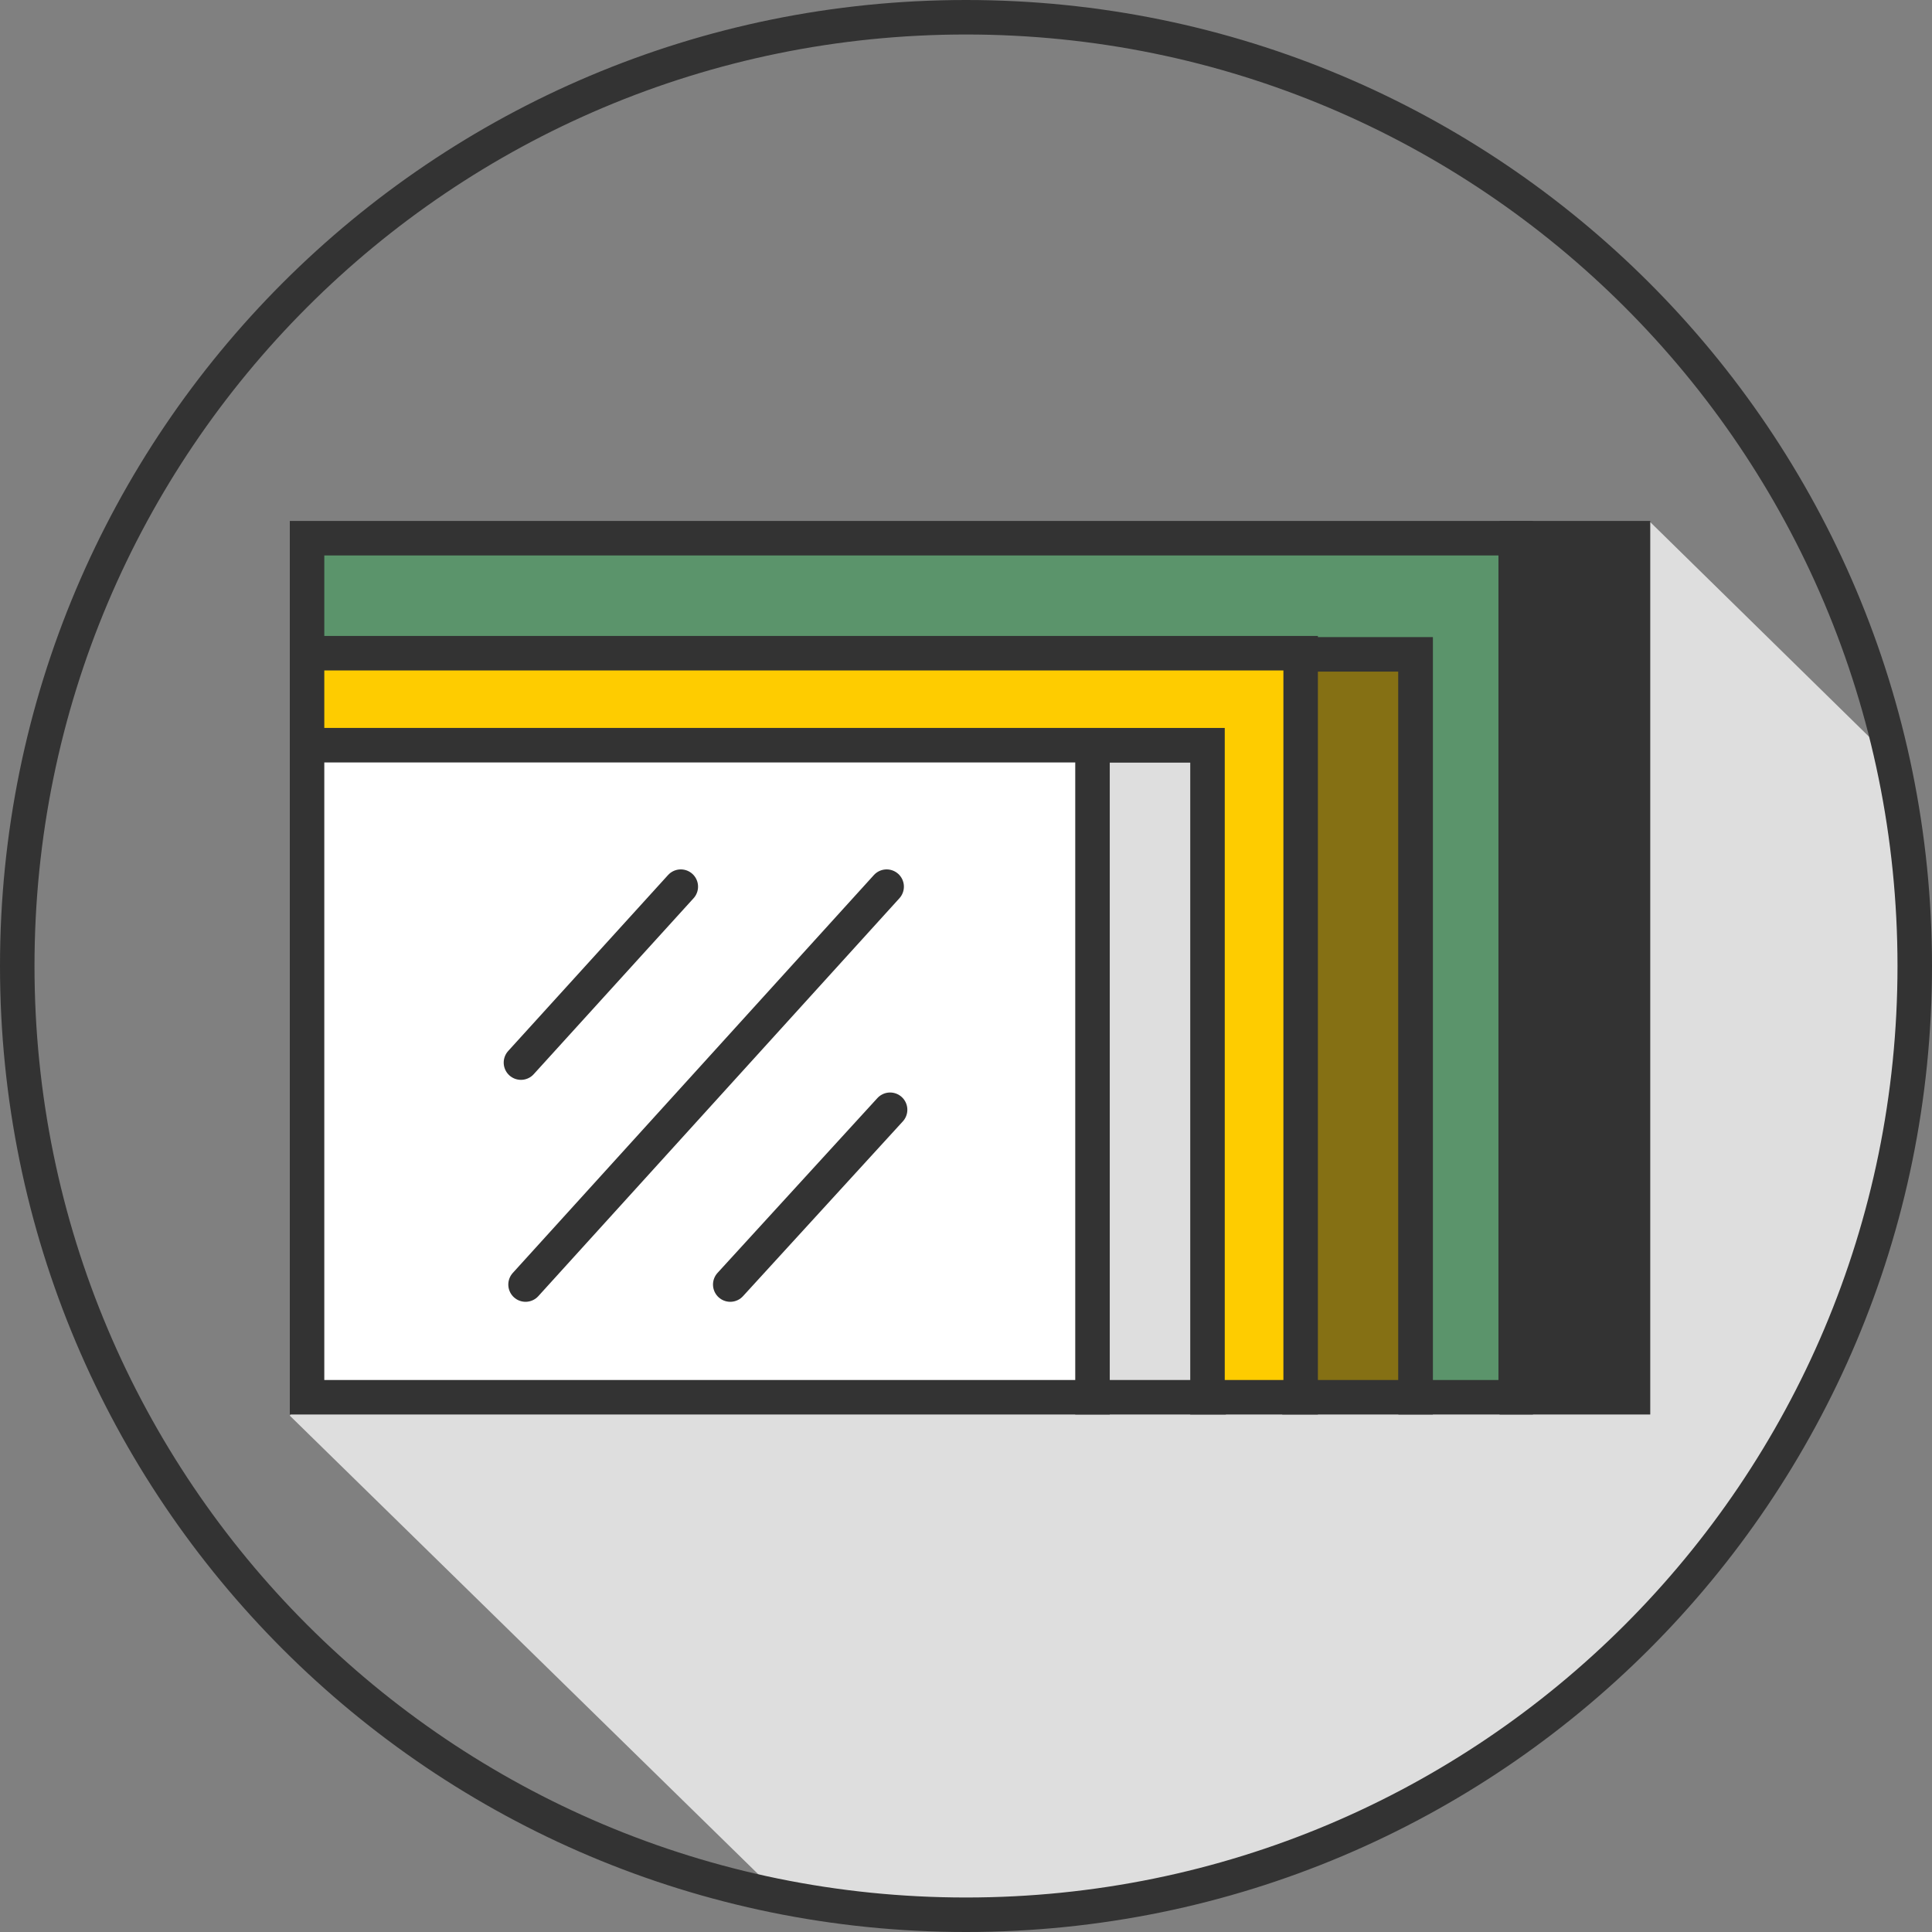
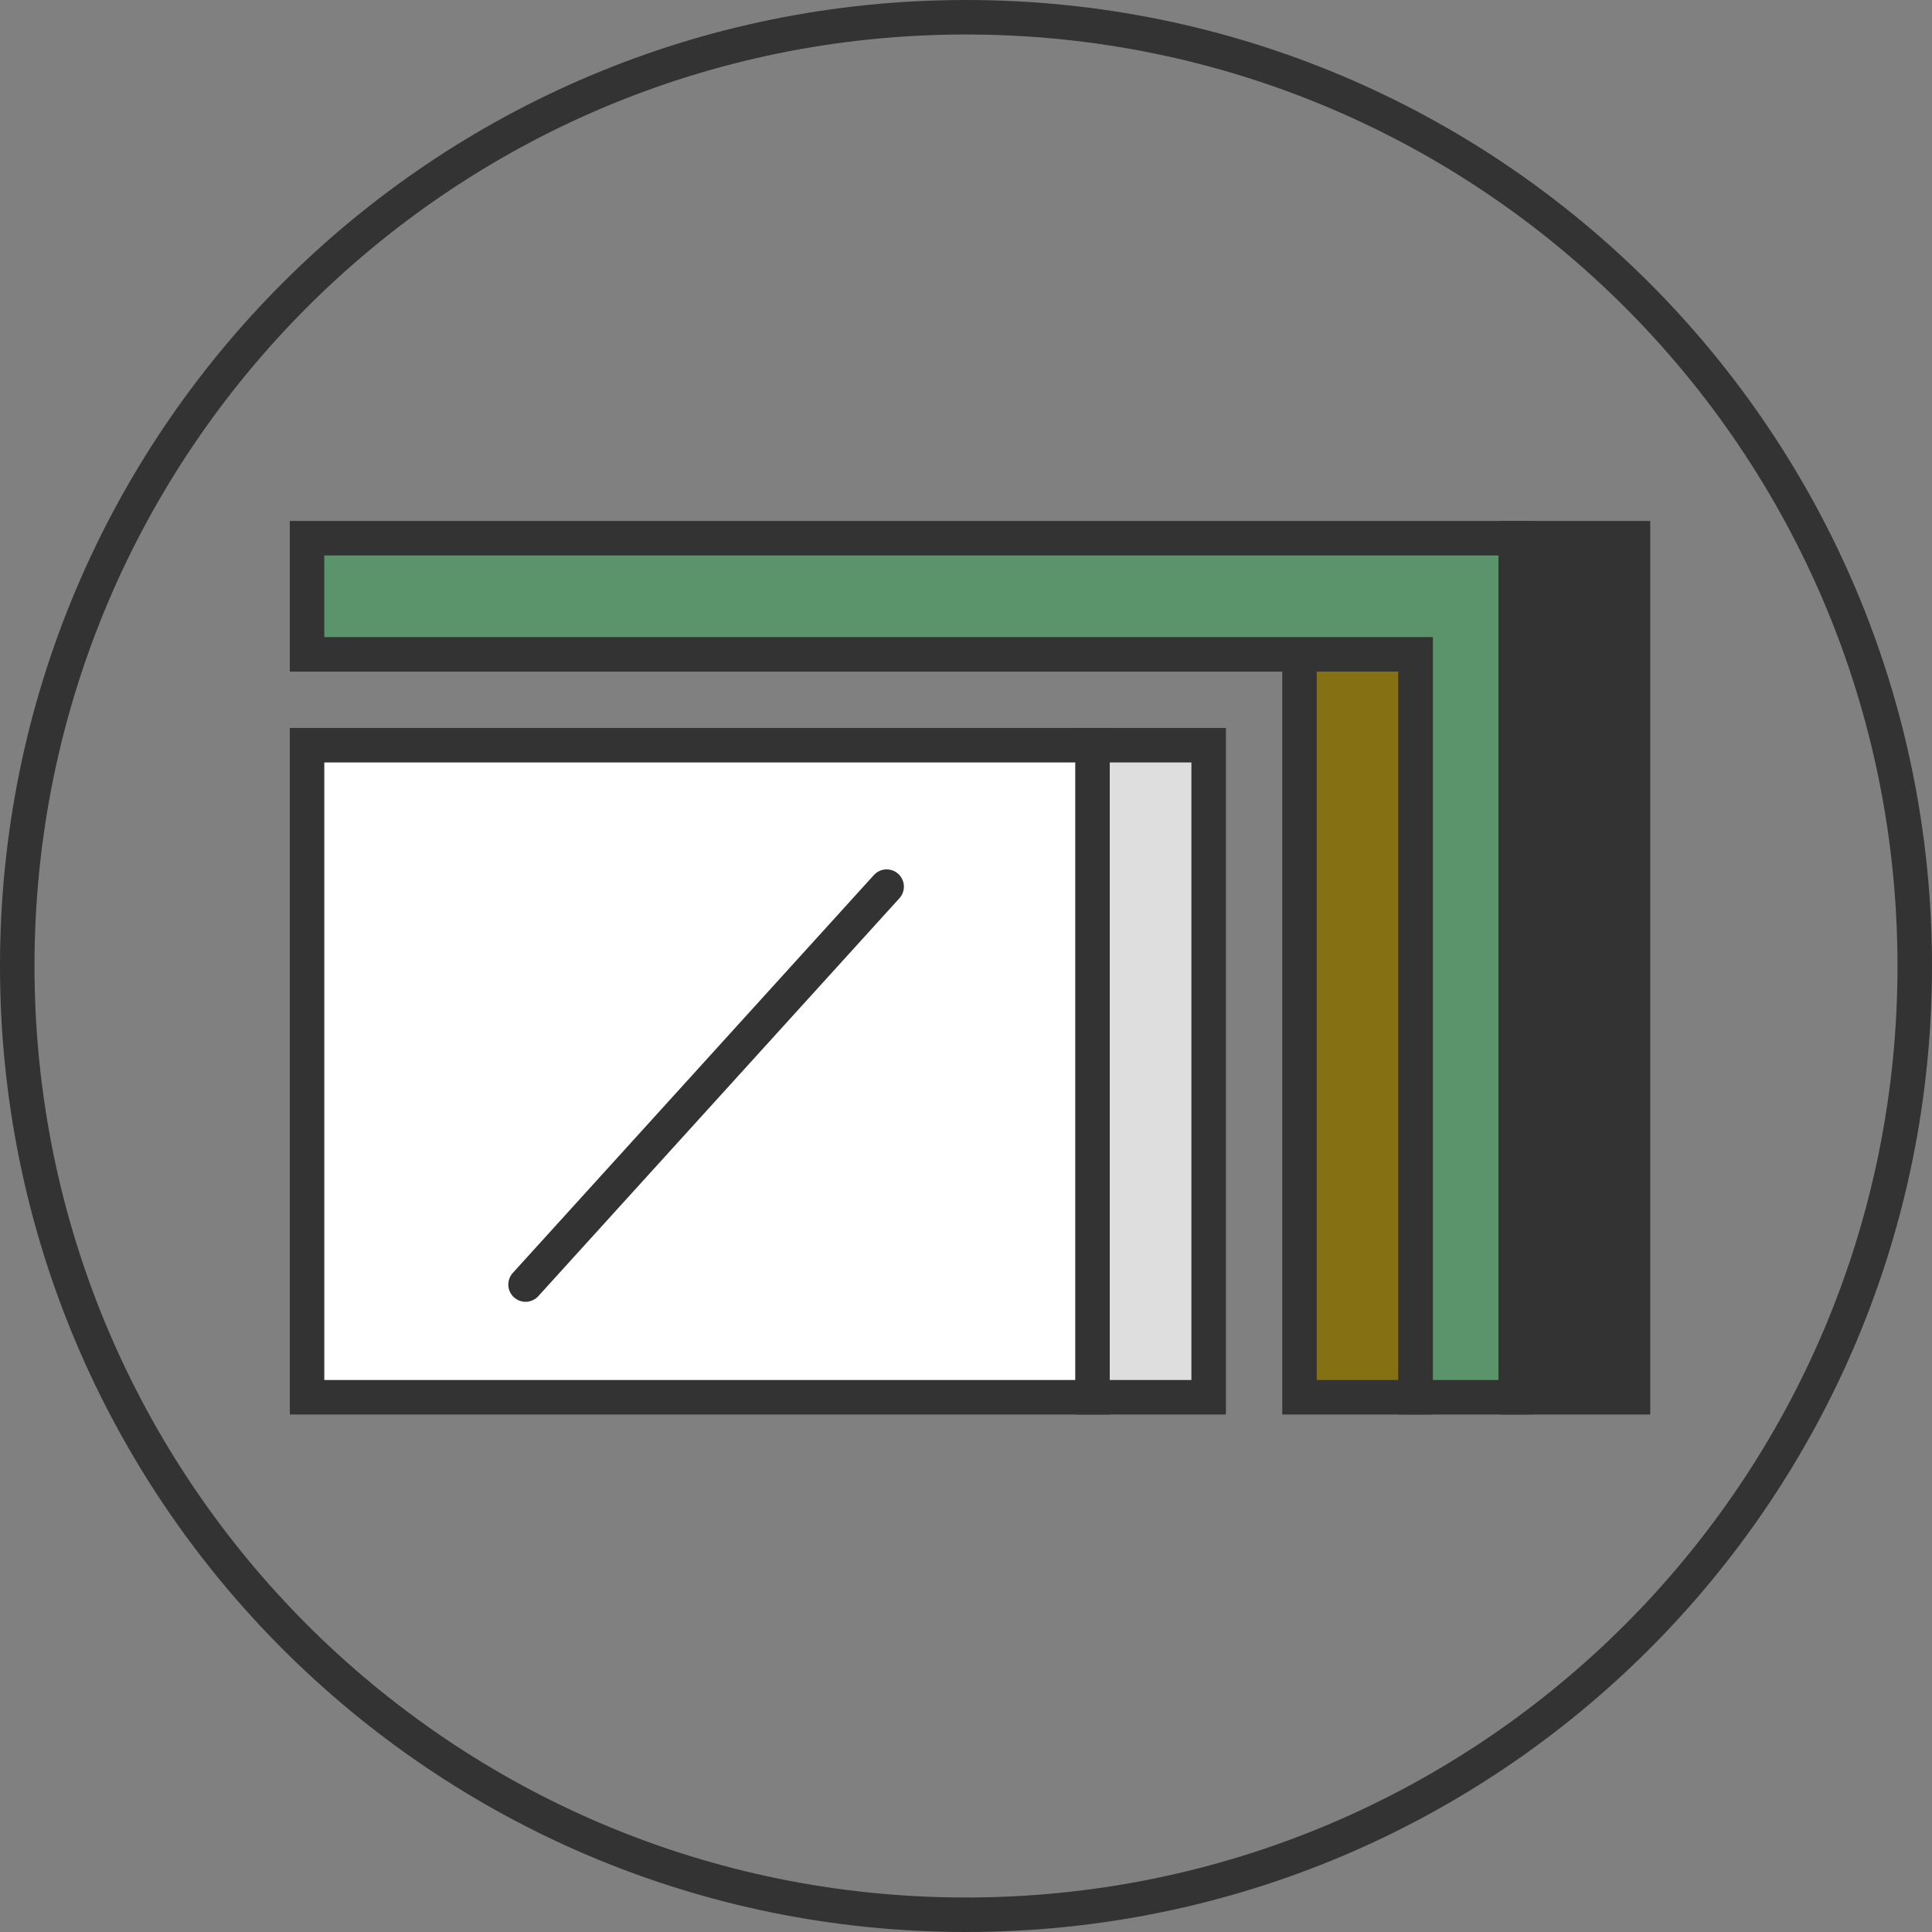
<svg xmlns="http://www.w3.org/2000/svg" version="1.1" id="Layer_1" x="0px" y="0px" viewBox="0 0 168 168" style="enable-background:new 0 0 168 168;" xml:space="preserve">
  <rect x="0" y="0" width="168" height="168" fill="#808080" stroke="none" />
  <style type="text/css">
	.st0{fill:#DEDEDE;}
	.st1{fill:#333333;stroke:#333333;stroke-width:3;stroke-miterlimit:10;}
	.st2{fill:#857014;stroke:#333333;stroke-width:3;stroke-miterlimit:10;}
	.st3{fill:#DEDEDE;stroke:#333333;stroke-width:3;stroke-miterlimit:10;}
	.st4{fill:#5B946B;stroke:#333333;stroke-width:3;stroke-miterlimit:10;}
	.st5{fill:#FECC00;stroke:#333333;stroke-width:3;stroke-miterlimit:10;}
	.st6{fill:#FFFFFF;stroke:#333333;stroke-width:3;stroke-miterlimit:10;}
	.st7{fill:none;stroke:#333333;stroke-width:3;stroke-linecap:round;stroke-linejoin:round;}
</style>
  <g id="Layer_2_00000155144979091829067110000006735909677899266746_">
    <g id="objects">
-       <path class="st0" d="M62.5,72.5l-37.3,50.6l42.7,41.8c5.3,1.1,10.7,1.6,16.1,1.6l0,0c45.6,0,82.5-36.9,82.5-82.5l0,0    c0-6-0.7-12.1-2-18l-21-20.6L62.5,72.5z" />
      <rect x="131.9" y="46.8" class="st1" width="10.1" height="74.7" />
      <rect x="113" y="56.8" class="st2" width="10.1" height="64.7" />
      <rect x="95" y="64.8" class="st3" width="10.1" height="56.7" />
      <polygon class="st4" points="131.8,46.8 131.8,121.5 123.1,121.5 123.1,56.9 112.9,56.9 26.7,56.9 26.7,46.8   " />
-       <polygon class="st5" points="113.1,56.8 113.1,121.5 105,121.5 105,64.8 96,64.8 26.7,64.8 26.7,56.8   " />
      <rect x="26.7" y="64.8" class="st6" width="68.3" height="56.7" />
-       <line class="st7" x1="45.3" y1="92.4" x2="59.2" y2="77.1" />
      <line class="st7" x1="45.7" y1="111.7" x2="77.1" y2="77.1" />
-       <line class="st7" x1="63.5" y1="111.7" x2="77.4" y2="96.5" />
      <path class="st7" d="M84,1.5L84,1.5c45.6,0,82.5,36.9,82.5,82.5v0c0,45.6-36.9,82.5-82.5,82.5h0c-45.6,0-82.5-36.9-82.5-82.5v0    C1.5,38.4,38.4,1.5,84,1.5z" />
    </g>
  </g>
</svg>